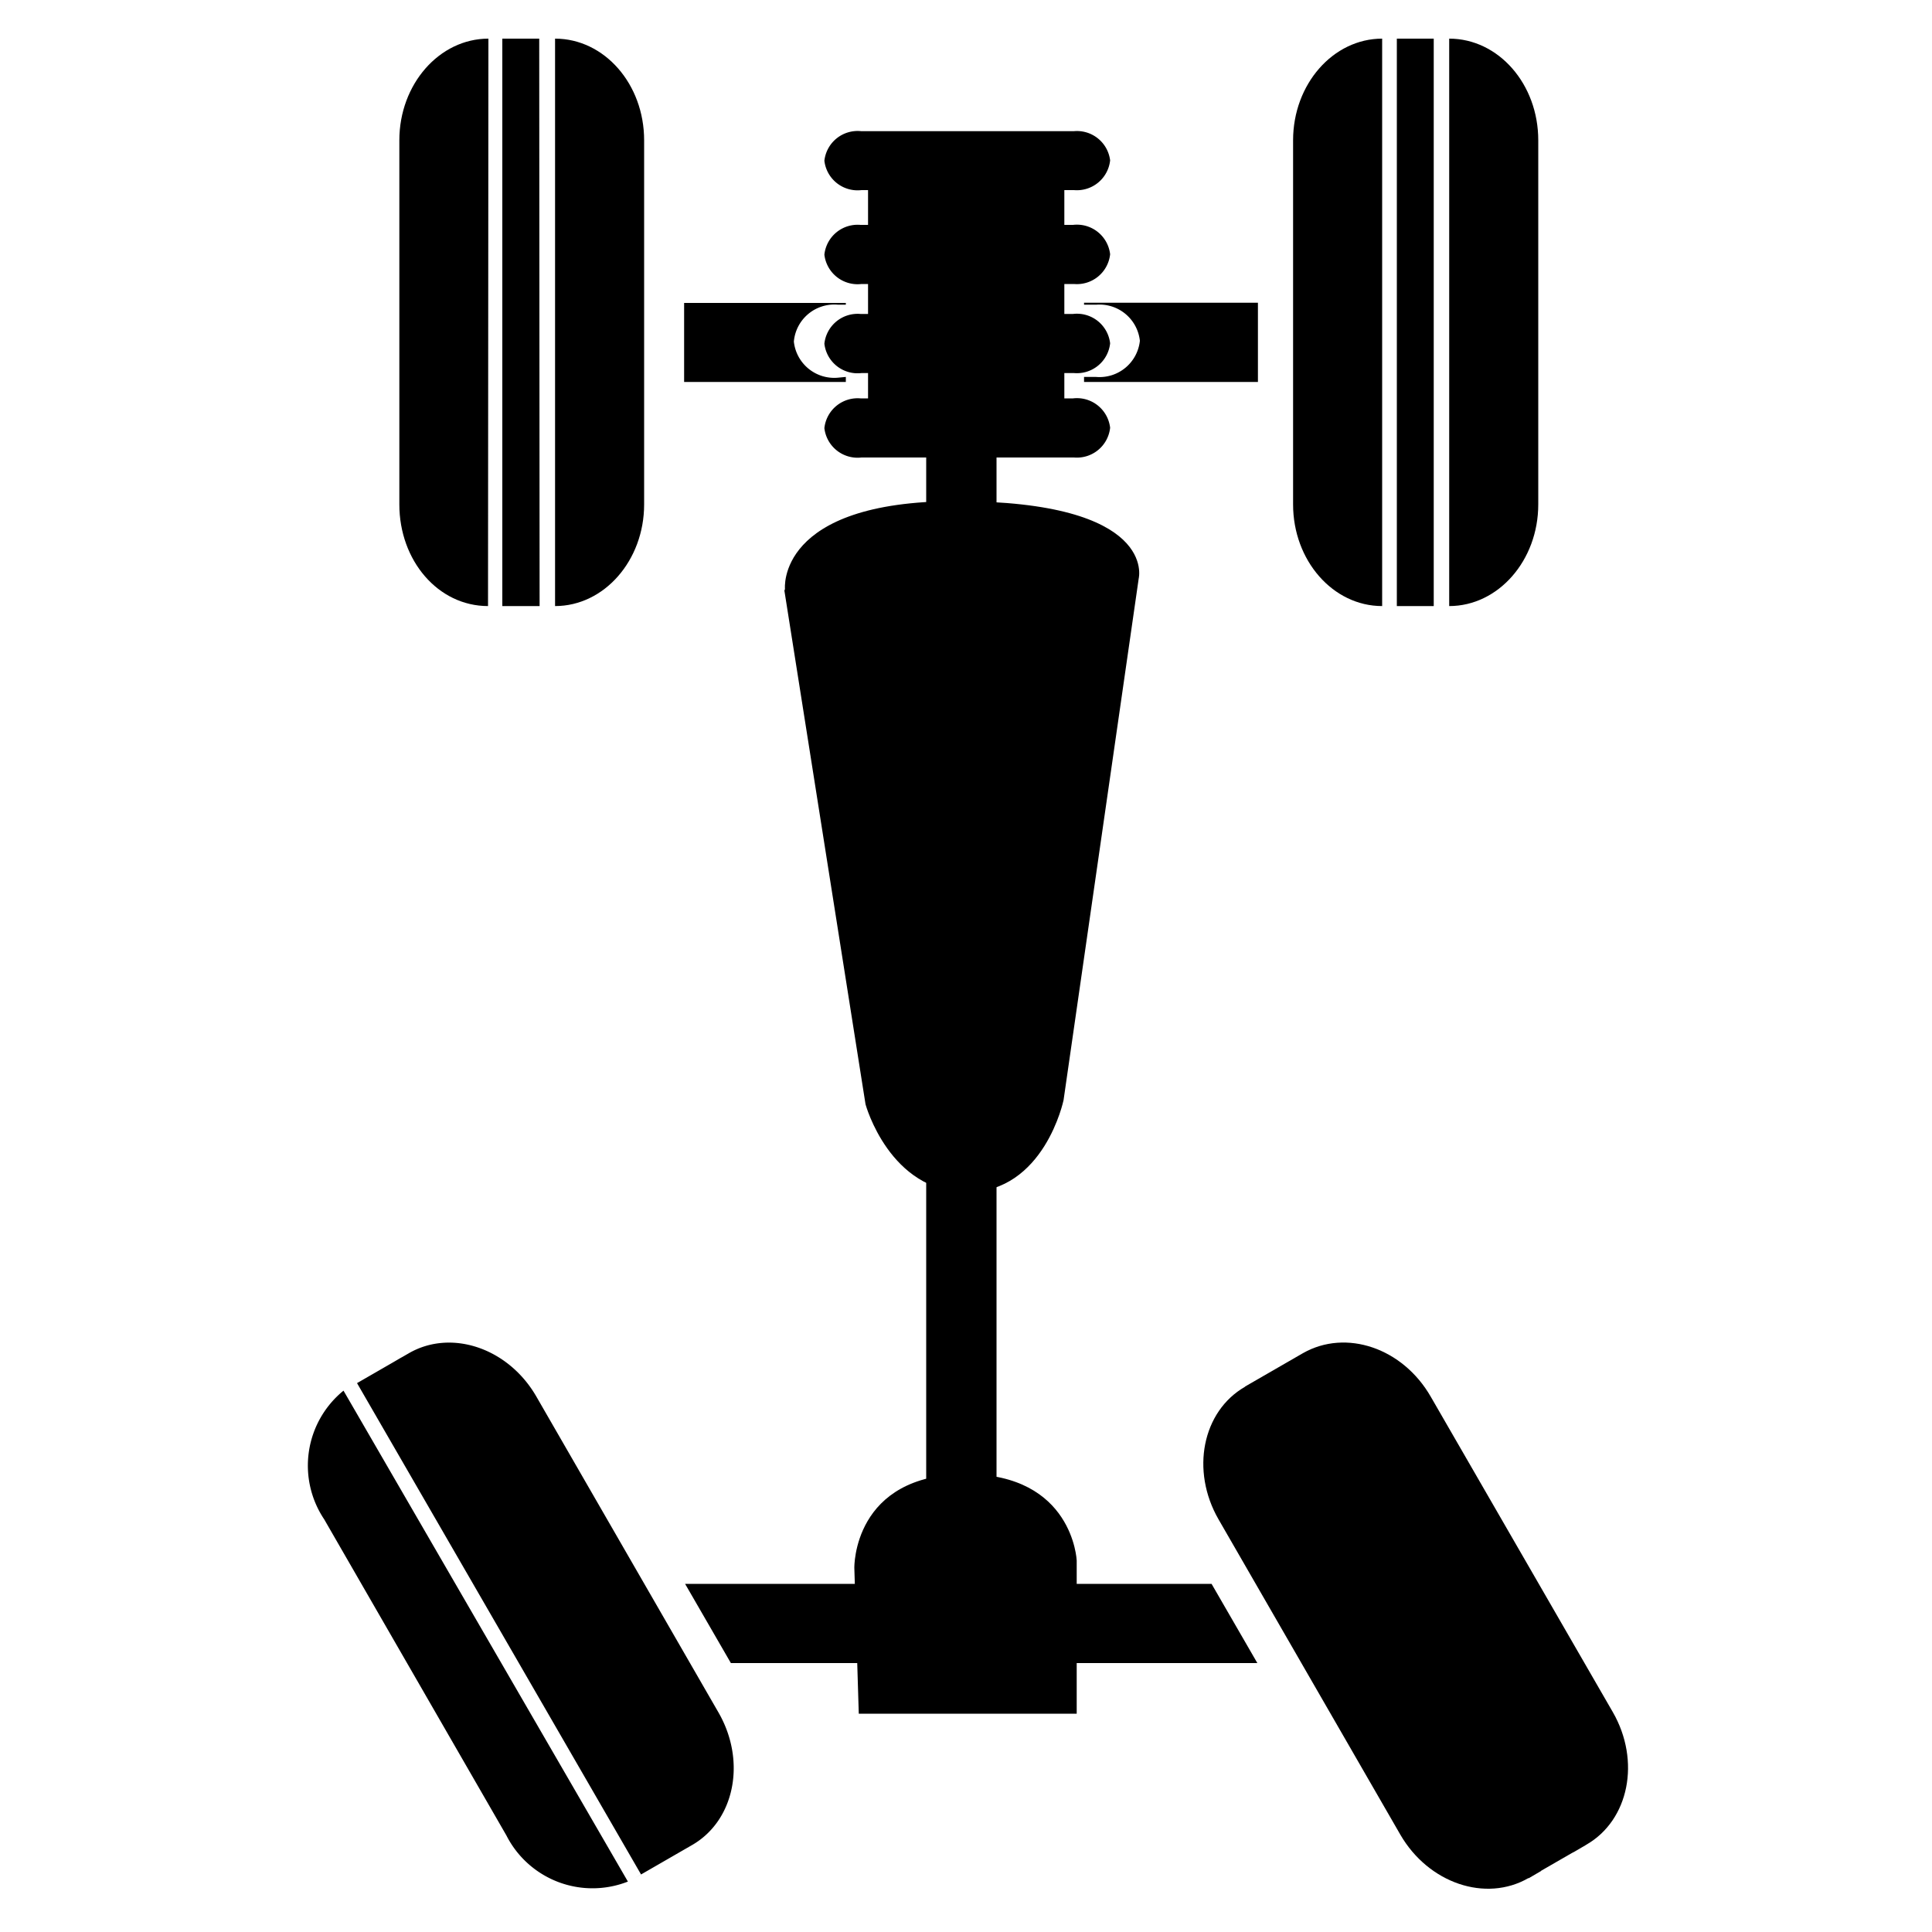
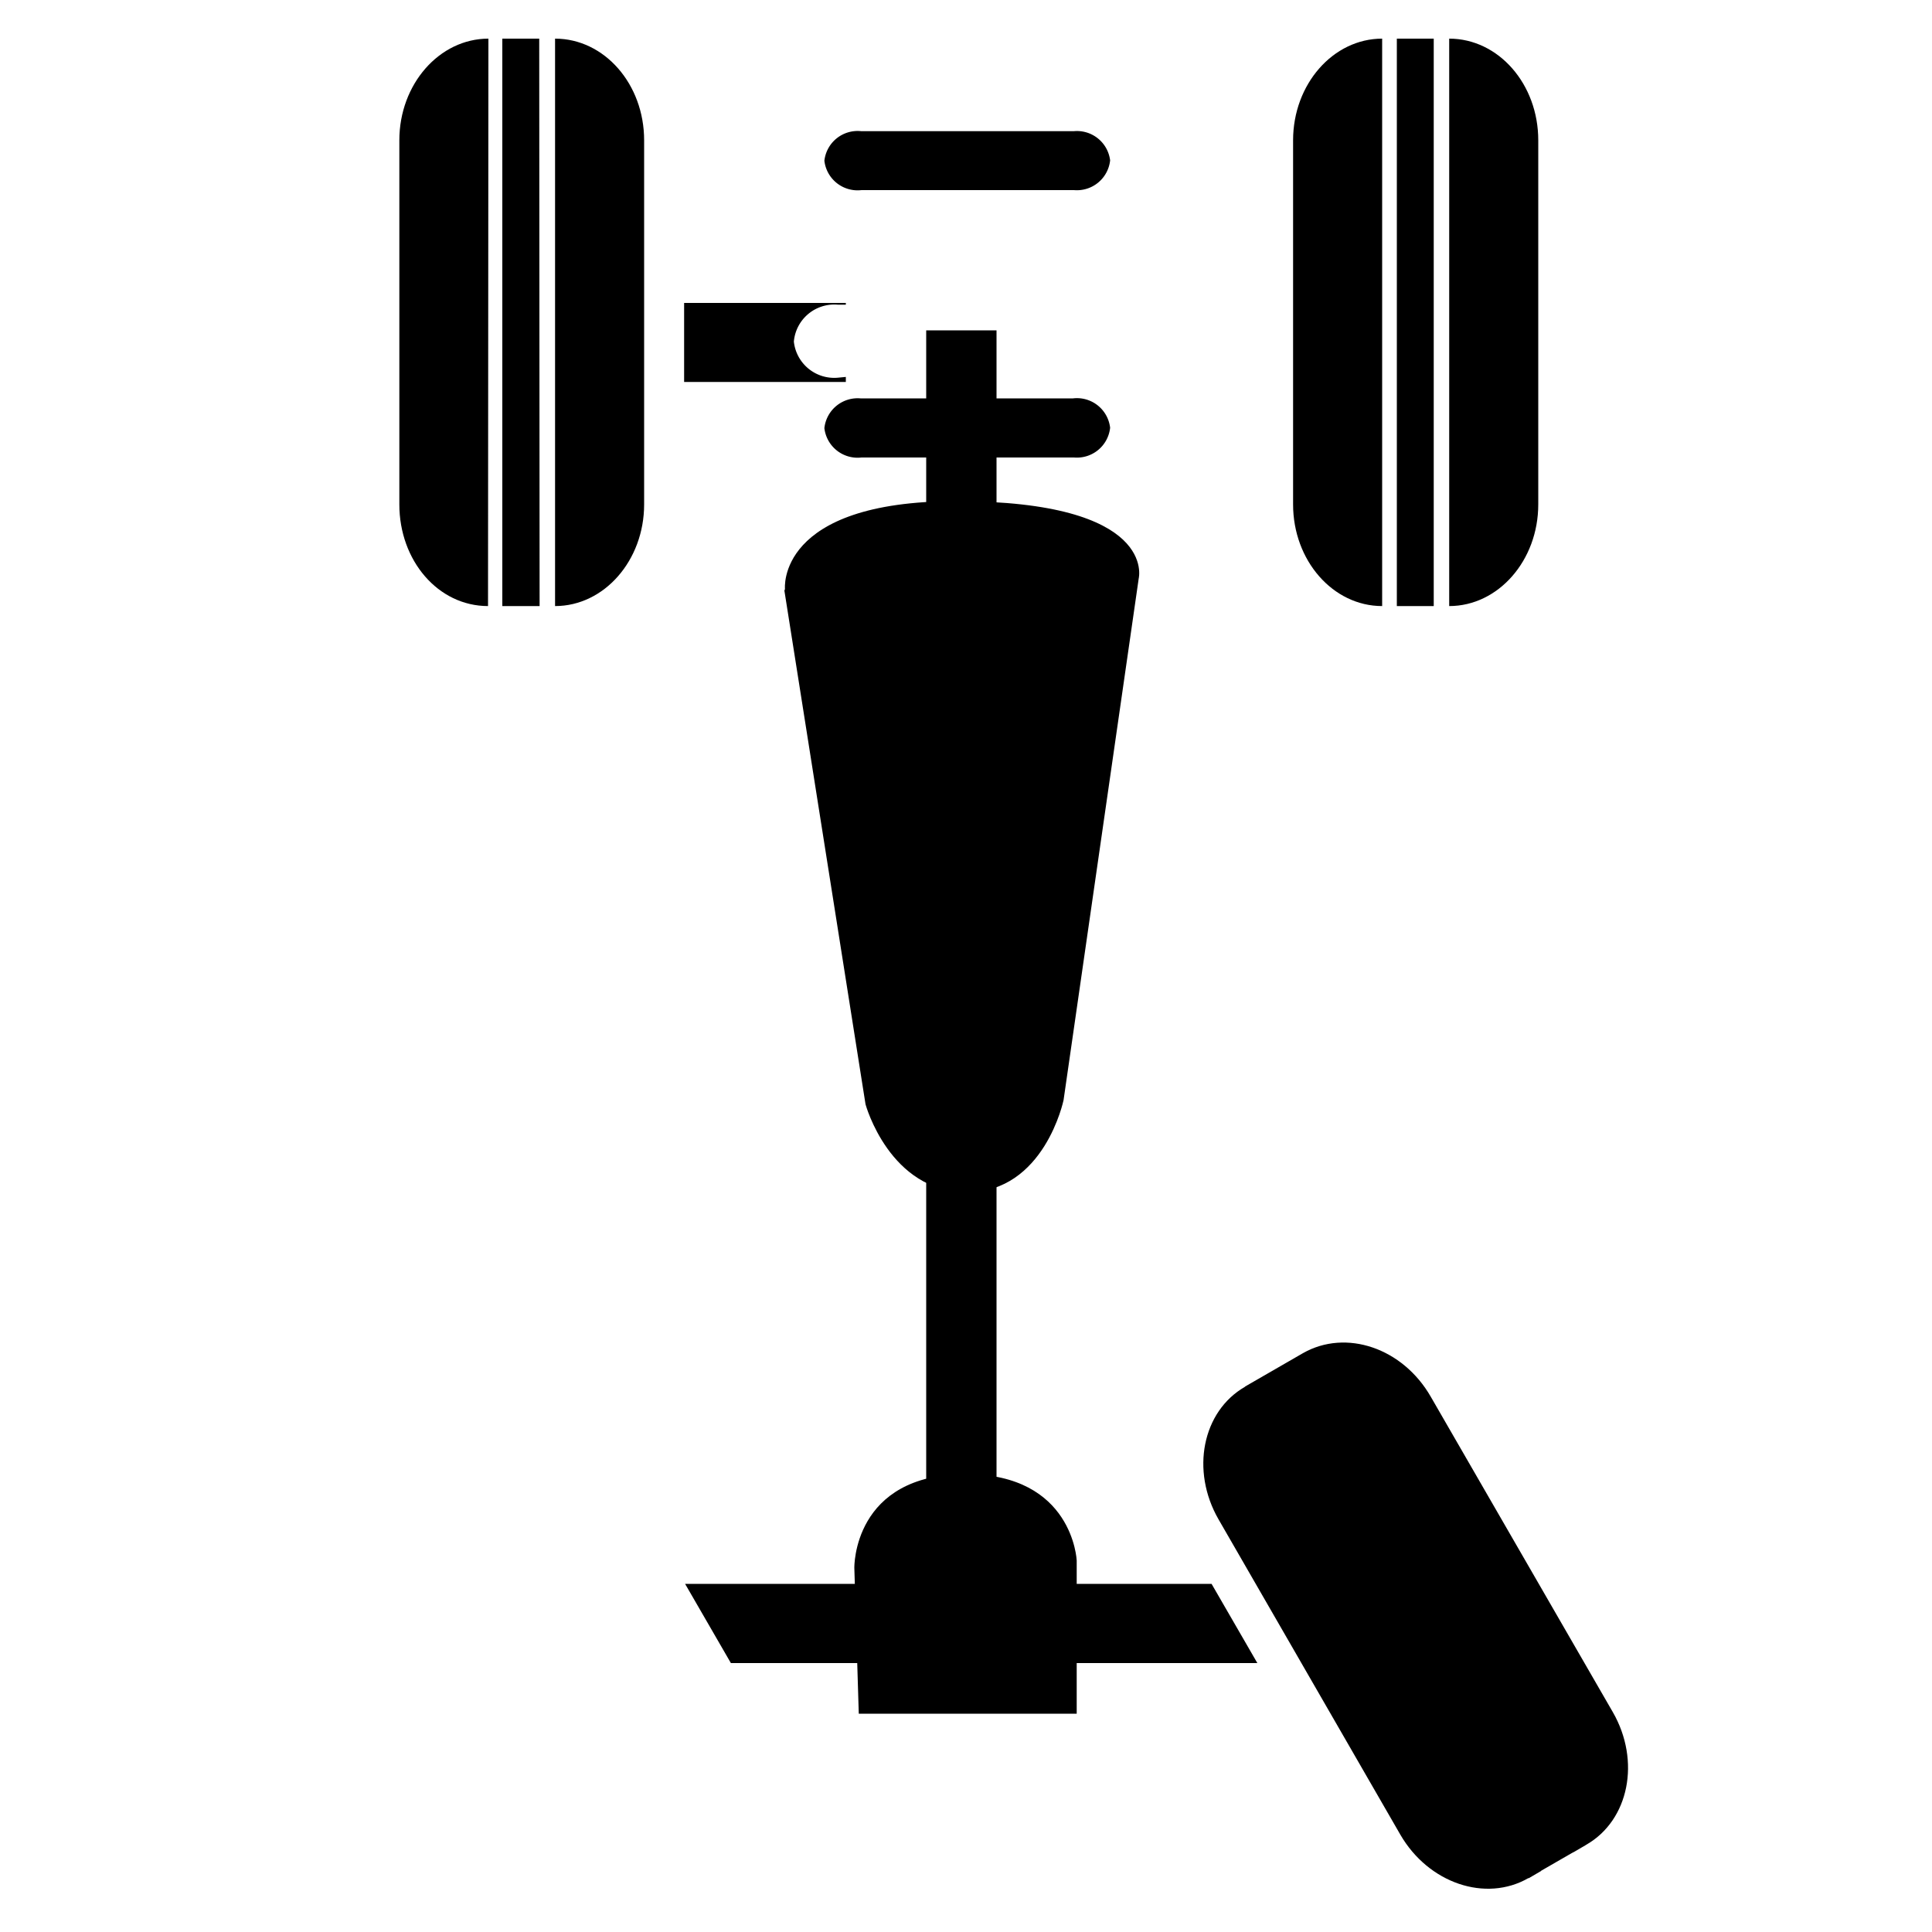
<svg xmlns="http://www.w3.org/2000/svg" id="Layer_1" data-name="Layer 1" viewBox="0 0 100 100">
  <defs>
    <style>.cls-1{fill:#fff;}</style>
  </defs>
  <title>geometria-directiei</title>
  <rect class="cls-1" width="100" height="100" />
-   <path d="M32.5,97.39A5,5,0,0,1,26.21,95L16.78,78.64a5,5,0,0,1,1-6.66ZM20.13,70.64l.65-.38L35.47,95.69l-.65.38Zm17.06,18c1.45,2.52.84,5.59-1.37,6.86l-3,1.73h0l.36-.21L18.48,71.59l-.33.19h0l3-1.73c2.2-1.28,5.17-.28,6.62,2.25Z" />
  <path d="M66.74,70.45l.65-.38L82.08,95.5l-.65.38ZM83.48,88.62c1.45,2.52.84,5.59-1.37,6.86l-3,1.73c-2.21,1.27-5.17.27-6.63-2.25L63.07,78.64c-1.45-2.52-.84-5.59,1.37-6.86l.65-.38L79.77,96.84l-.65.38L64.44,71.77l3-1.73c2.23-1.27,5.17-.27,6.62,2.26Z" />
  <path d="M25.26,31.37h0c-2.59,0-4.59-2.36-4.59-5.26V7.26c0-2.9,2.07-5.26,4.61-5.26h0Zm2.67,0H26V2h1.91Zm5.41-5.26c0,2.9-2.07,5.26-4.61,5.26h0V2h0c2.55,0,4.61,2.35,4.61,5.26Z" />
  <path d="M71.54,31.37c-2.55,0-4.61-2.36-4.61-5.26V7.26C66.93,4.36,69,2,71.54,2Zm2.67,0H72.3V2h1.91Zm5.41-5.26c0,2.9-2.07,5.26-4.61,5.26h0V2h0c2.55,0,4.61,2.35,4.61,5.26Z" />
  <polygon points="37.83 86.08 65.08 86.08 62.71 81.98 35.46 81.98 37.83 86.08" />
  <rect x="47.94" y="17.1" width="3.64" height="66.47" />
  <path d="M44.45,88.7H55.73V80.77S55.54,76.3,50,76.3c-5.87,0-5.78,4.85-5.78,4.85Z" />
  <path d="M57.46,8.3a1.73,1.73,0,0,1-1.87,1.54h-11a1.73,1.73,0,0,1-1.92-1.52v0a1.73,1.73,0,0,1,1.91-1.53h11A1.73,1.73,0,0,1,57.46,8.3Z" />
-   <path d="M57.46,13.16a1.73,1.73,0,0,1-1.87,1.54h-11a1.73,1.73,0,0,1-1.92-1.52v0a1.73,1.73,0,0,1,1.87-1.54h11a1.73,1.73,0,0,1,1.92,1.52Z" />
-   <path d="M57.46,17.77a1.73,1.73,0,0,1-1.87,1.54h-11a1.73,1.73,0,0,1-1.92-1.52v0a1.73,1.73,0,0,1,1.87-1.54h11a1.73,1.73,0,0,1,1.92,1.52Z" />
  <path d="M57.46,22.14a1.73,1.73,0,0,1-1.87,1.54h-11a1.73,1.73,0,0,1-1.92-1.52v0a1.73,1.73,0,0,1,1.87-1.54h11a1.73,1.73,0,0,1,1.92,1.52Z" />
-   <rect x="44.93" y="7.83" width="10.16" height="14.49" />
-   <path d="M56.76,15.77A2.1,2.1,0,0,1,59,17.64a2.1,2.1,0,0,1-2.27,1.87h-.62v.26h9v-4.1h-9v.1Z" />
  <path d="M43.36,19.55a2.1,2.1,0,0,1-2.27-1.87,2.1,2.1,0,0,1,2.27-1.91h.42v-.09H35.41v4.09h8.37v-.26Z" />
  <path d="M40.6,30.57l4.2,26.59s1.24,4.55,5.25,4.55,5-4.77,5-4.77l3.89-27s1-4-9.45-4c-9.33,0-8.86,4.55-8.86,4.55" />
</svg>